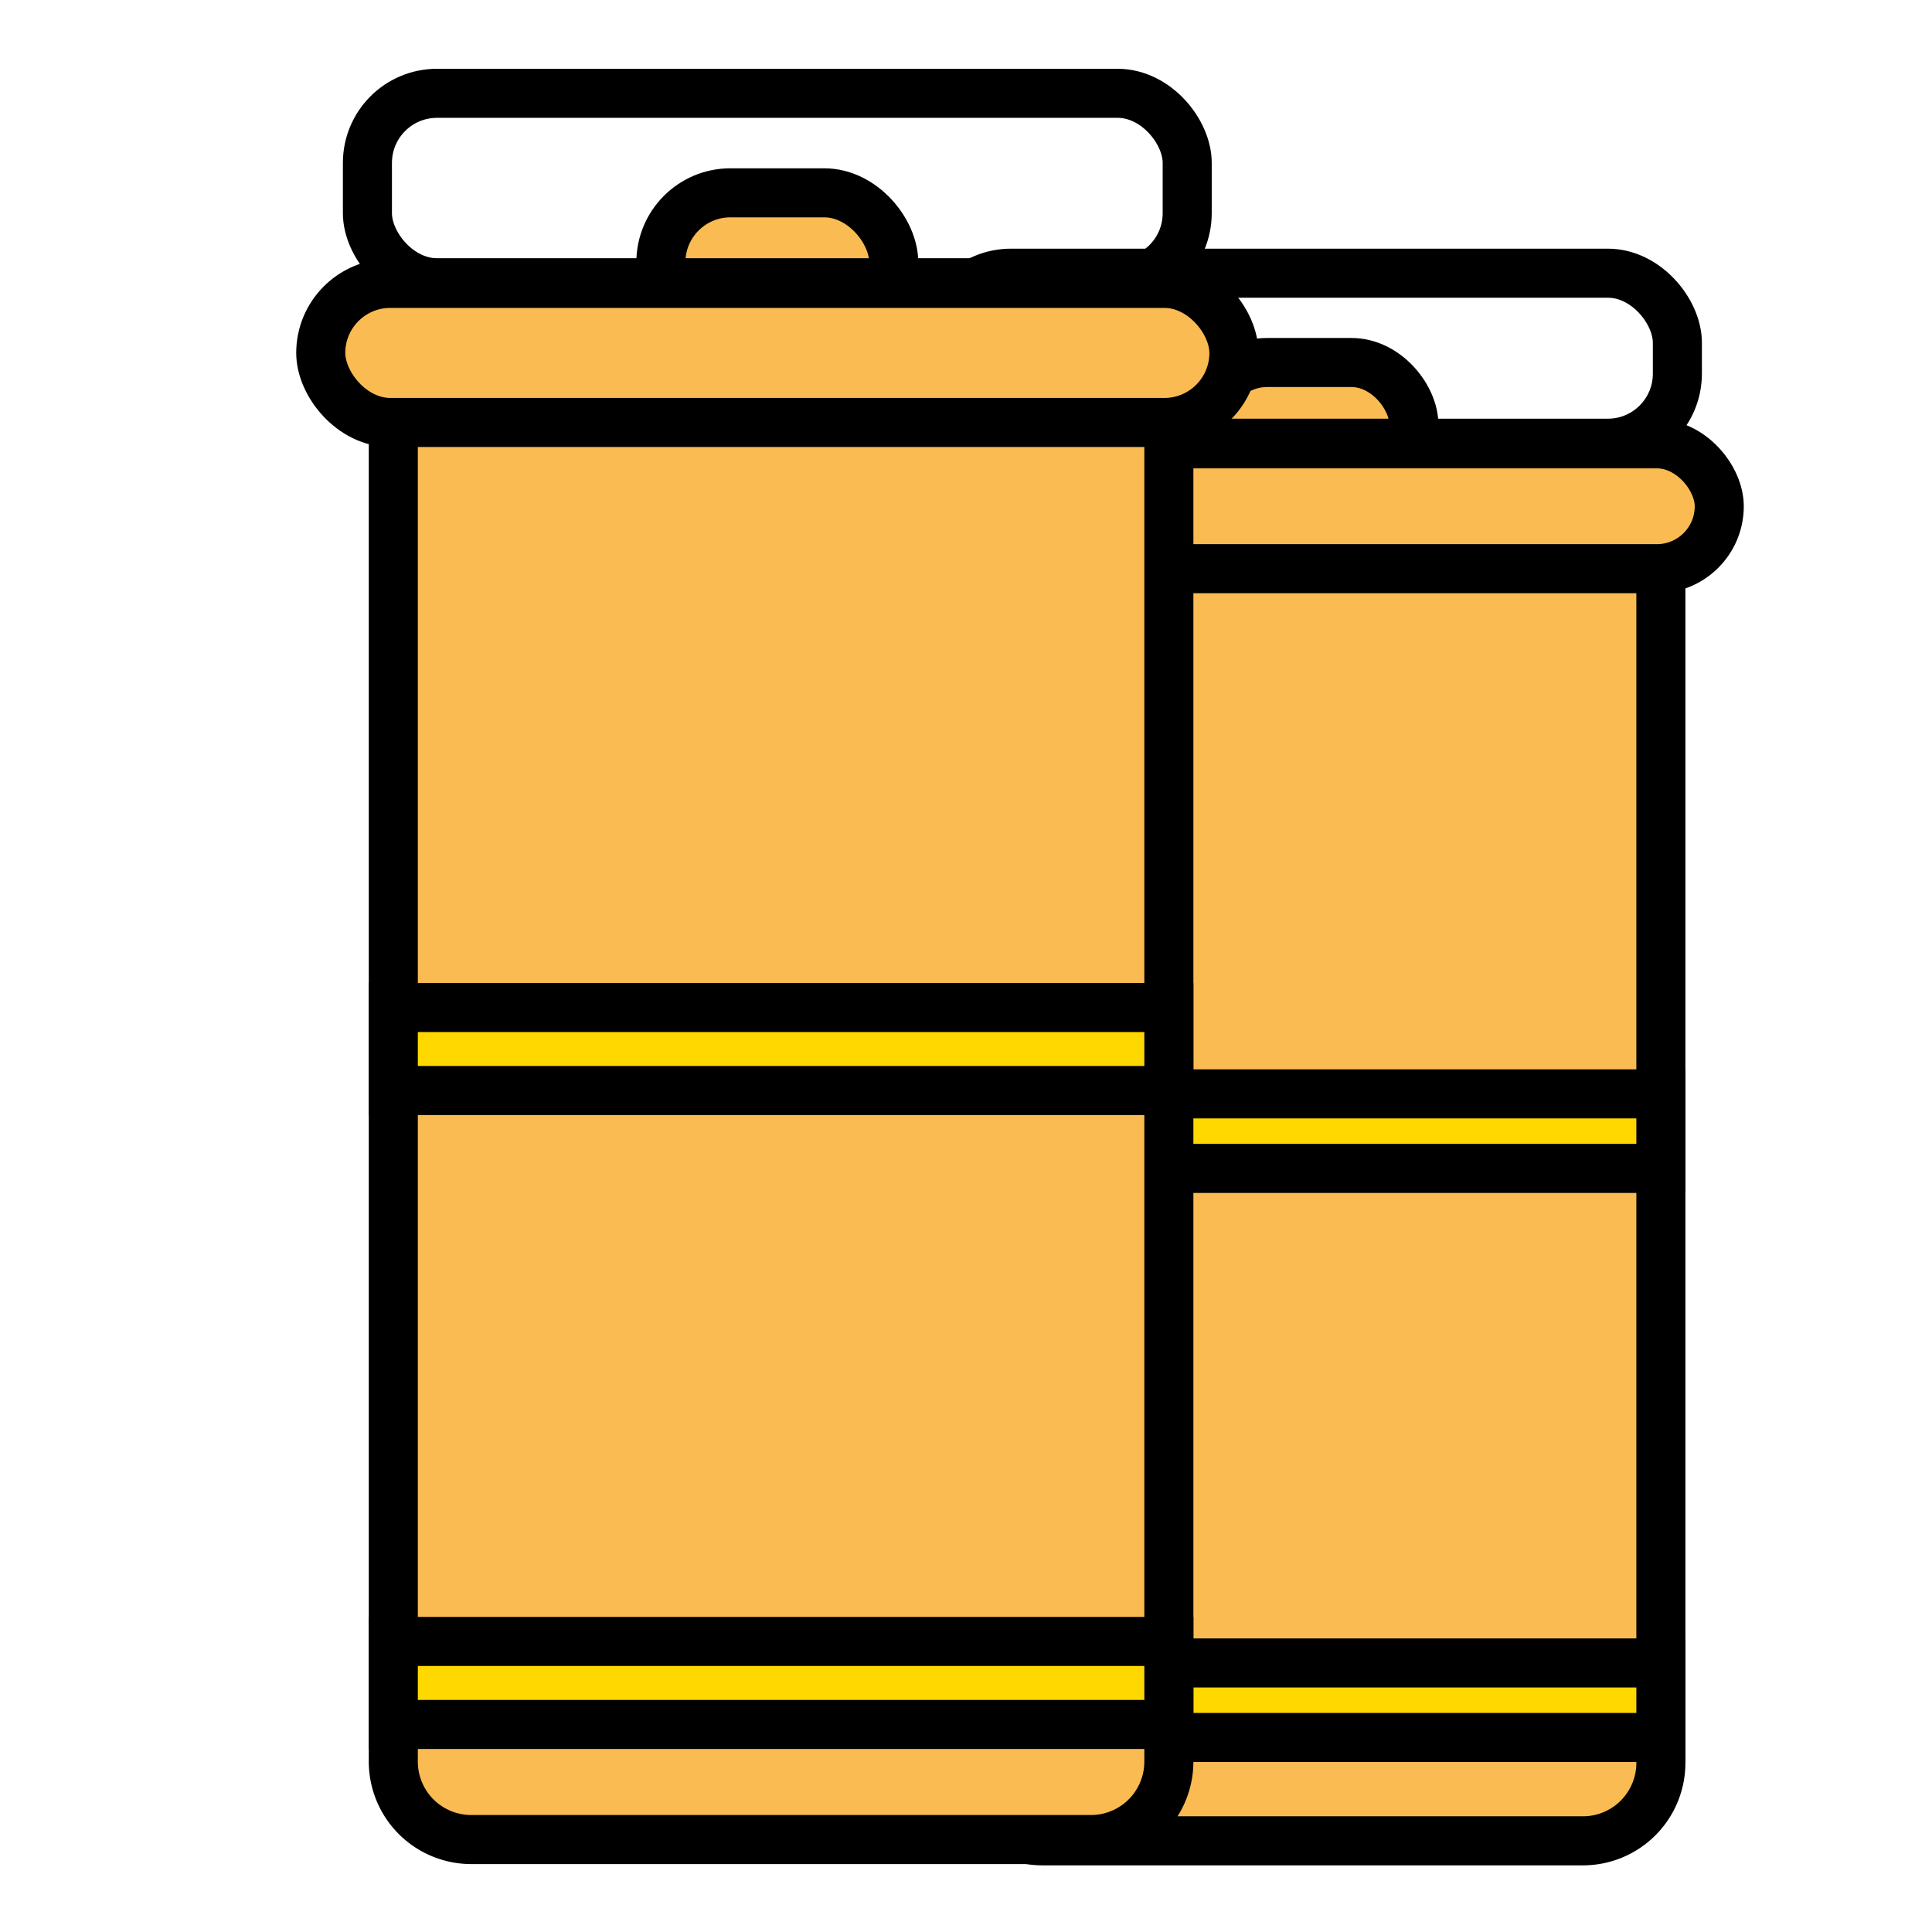
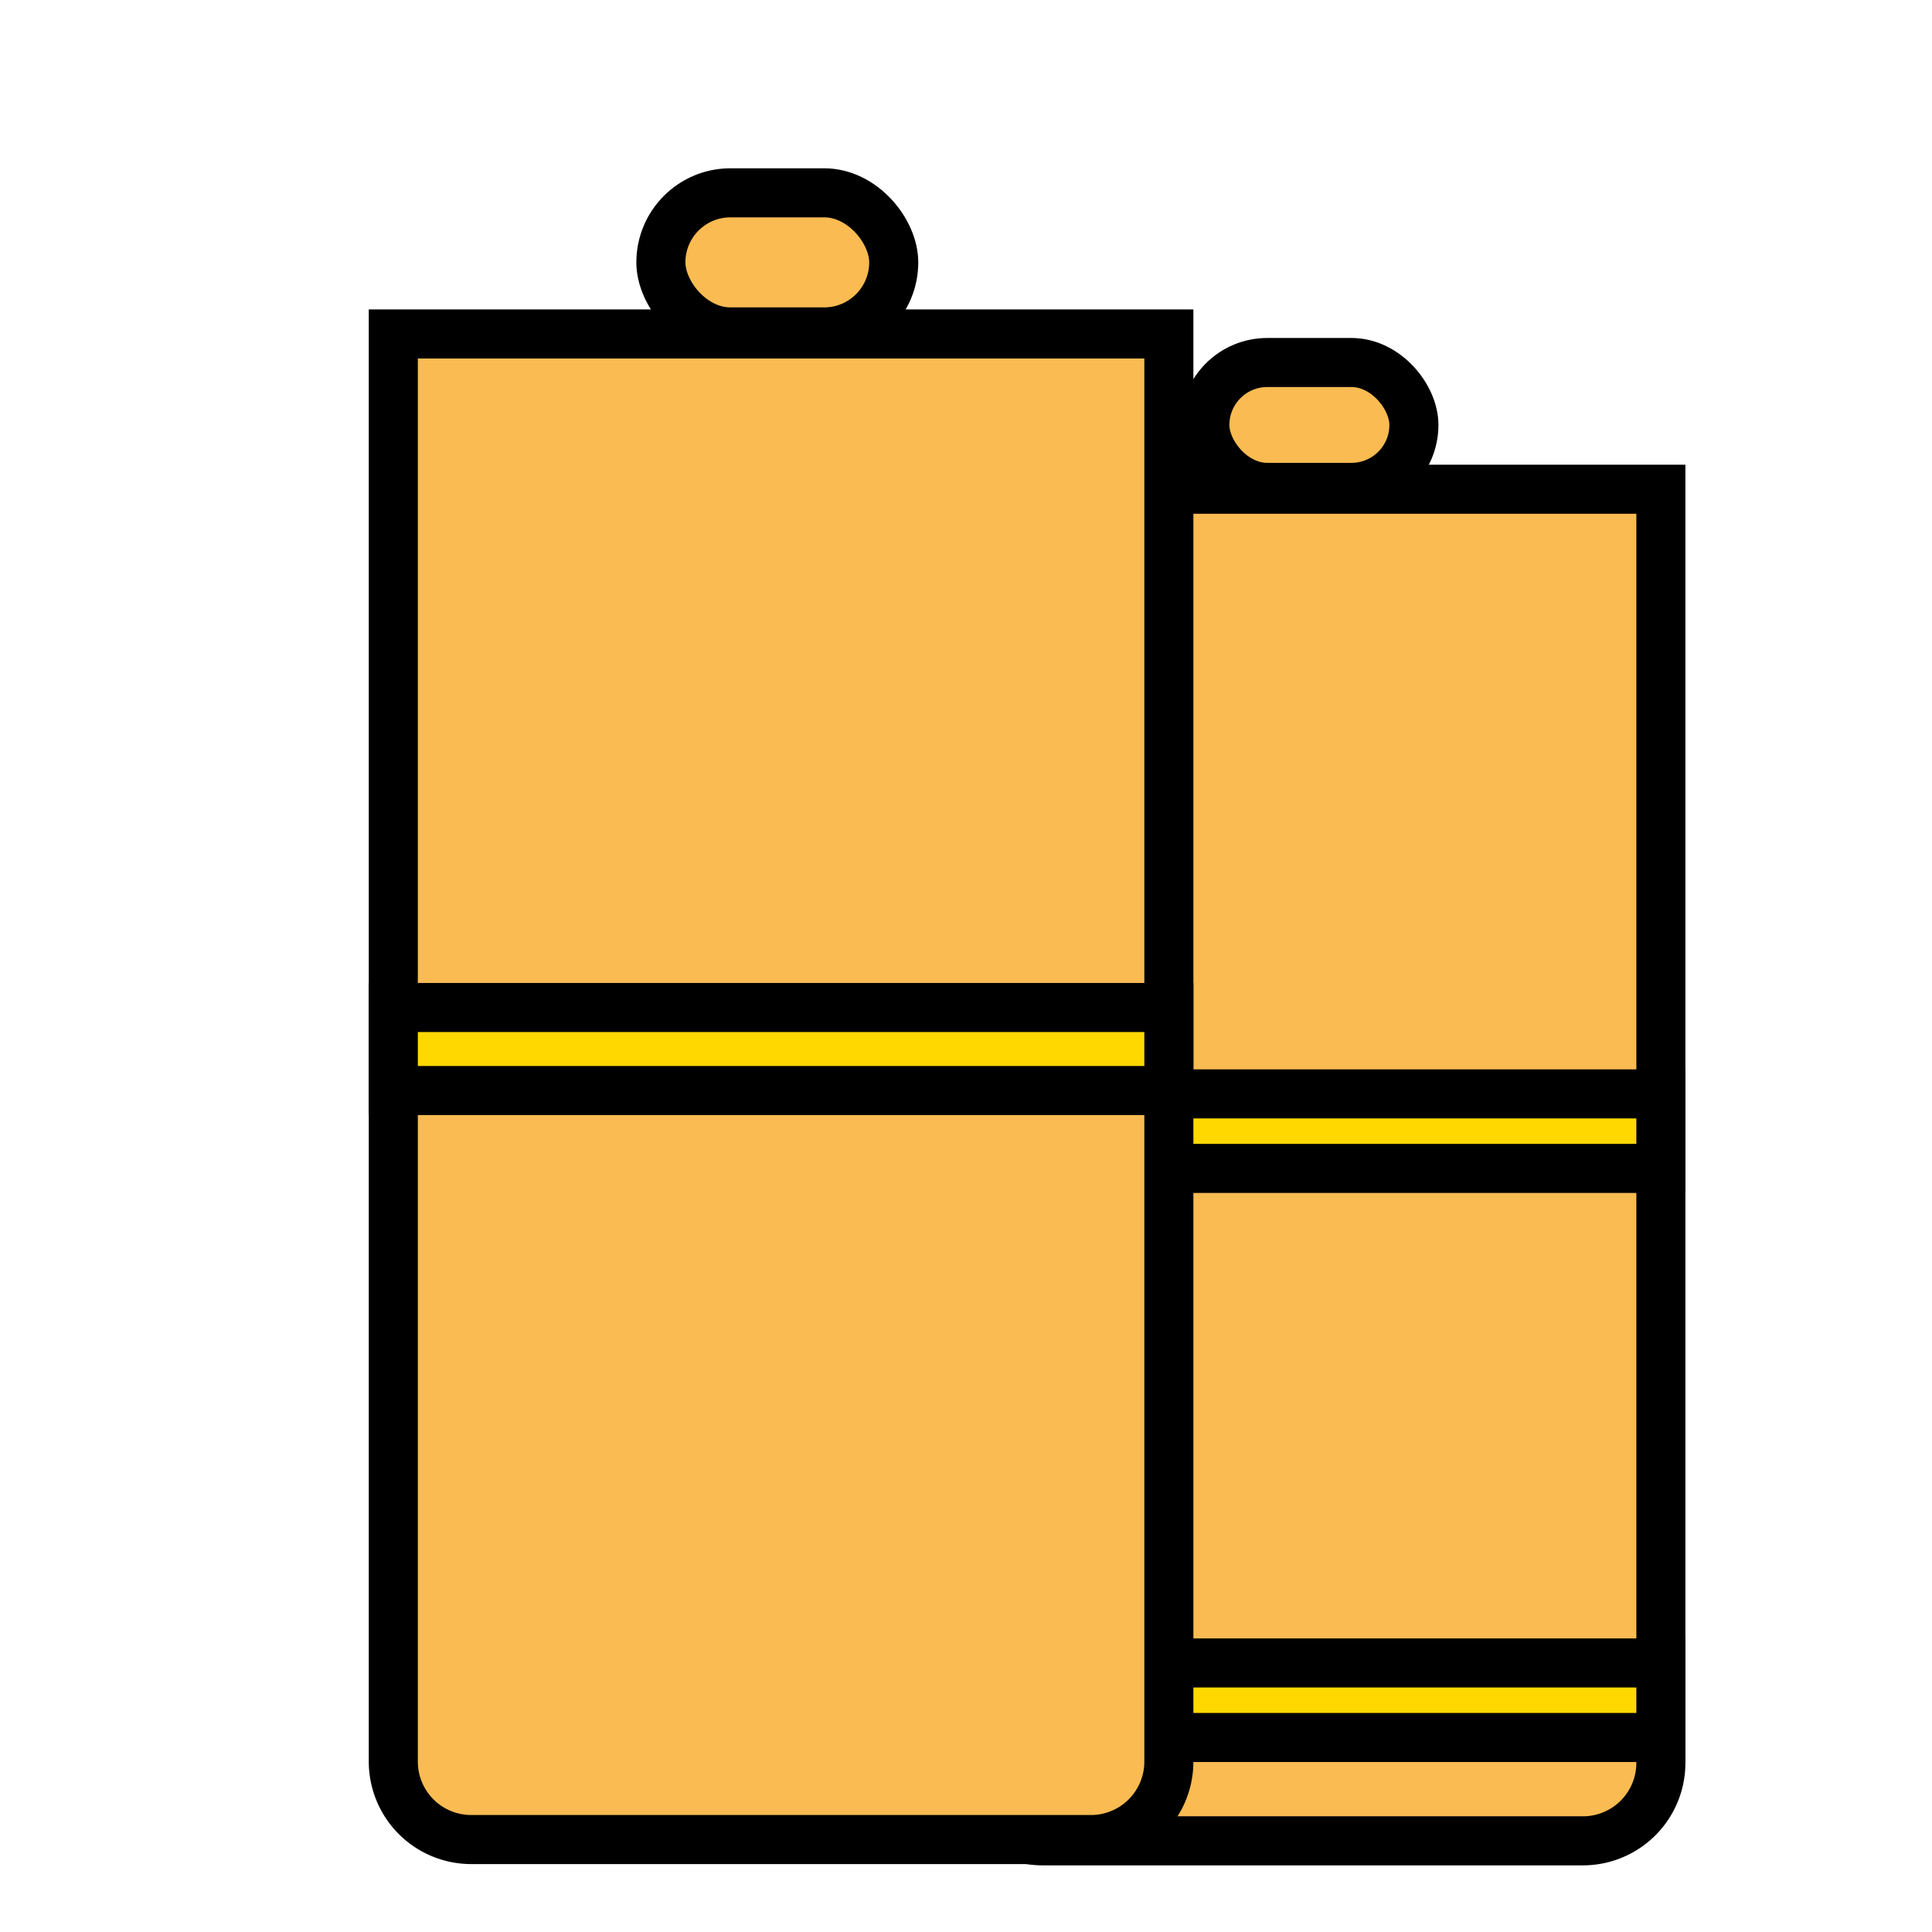
<svg xmlns="http://www.w3.org/2000/svg" id="Vrstva_1" data-name="Vrstva 1" viewBox="0 0 512 512">
  <defs>
    <style>.cls-1{fill:#fabb52;}.cls-1,.cls-2,.cls-3{stroke:#000;stroke-miterlimit:10;stroke-width:13px;}.cls-2{fill:none;}.cls-3{fill:#ffd800;}</style>
  </defs>
-   <path class="cls-1" d="M255.64,129.65H440.15a0,0,0,0,1,0,0V467.18a20.66,20.66,0,0,1-20.66,20.66H276.3a20.66,20.66,0,0,1-20.66-20.66V129.65A0,0,0,0,1,255.64,129.65Z" />
+   <path class="cls-1" d="M255.64,129.65H440.15a0,0,0,0,1,0,0V467.18a20.66,20.66,0,0,1-20.66,20.66H276.3a20.66,20.66,0,0,1-20.66-20.66V129.65Z" />
  <rect class="cls-1" x="319.3" y="96.07" width="55.4" height="33.09" rx="16.54" />
-   <rect class="cls-1" x="238.37" y="117.62" width="217.25" height="33.09" rx="16.54" />
-   <rect class="cls-2" x="249.49" y="72.4" width="195.03" height="45.06" rx="18.43" />
  <rect class="cls-3" x="255.64" y="440.7" width="184.51" height="19.75" />
  <rect class="cls-3" x="255.64" y="289.89" width="184.51" height="19.75" />
  <path class="cls-1" d="M104.23,88.5H309.76a0,0,0,0,1,0,0V466.84a20.66,20.66,0,0,1-20.66,20.66H124.89a20.66,20.66,0,0,1-20.66-20.66V88.5A0,0,0,0,1,104.23,88.5Z" />
  <rect class="cls-1" x="175.14" y="51.1" width="61.71" height="36.86" rx="18.43" />
-   <rect class="cls-1" x="85" y="75.1" width="242" height="36.86" rx="18.43" />
-   <rect class="cls-2" x="97.37" y="24.73" width="217.25" height="50.2" rx="18.43" />
-   <rect class="cls-3" x="104.23" y="435" width="205.53" height="22" />
  <rect class="cls-3" x="104.23" y="267" width="205.53" height="22" />
</svg>